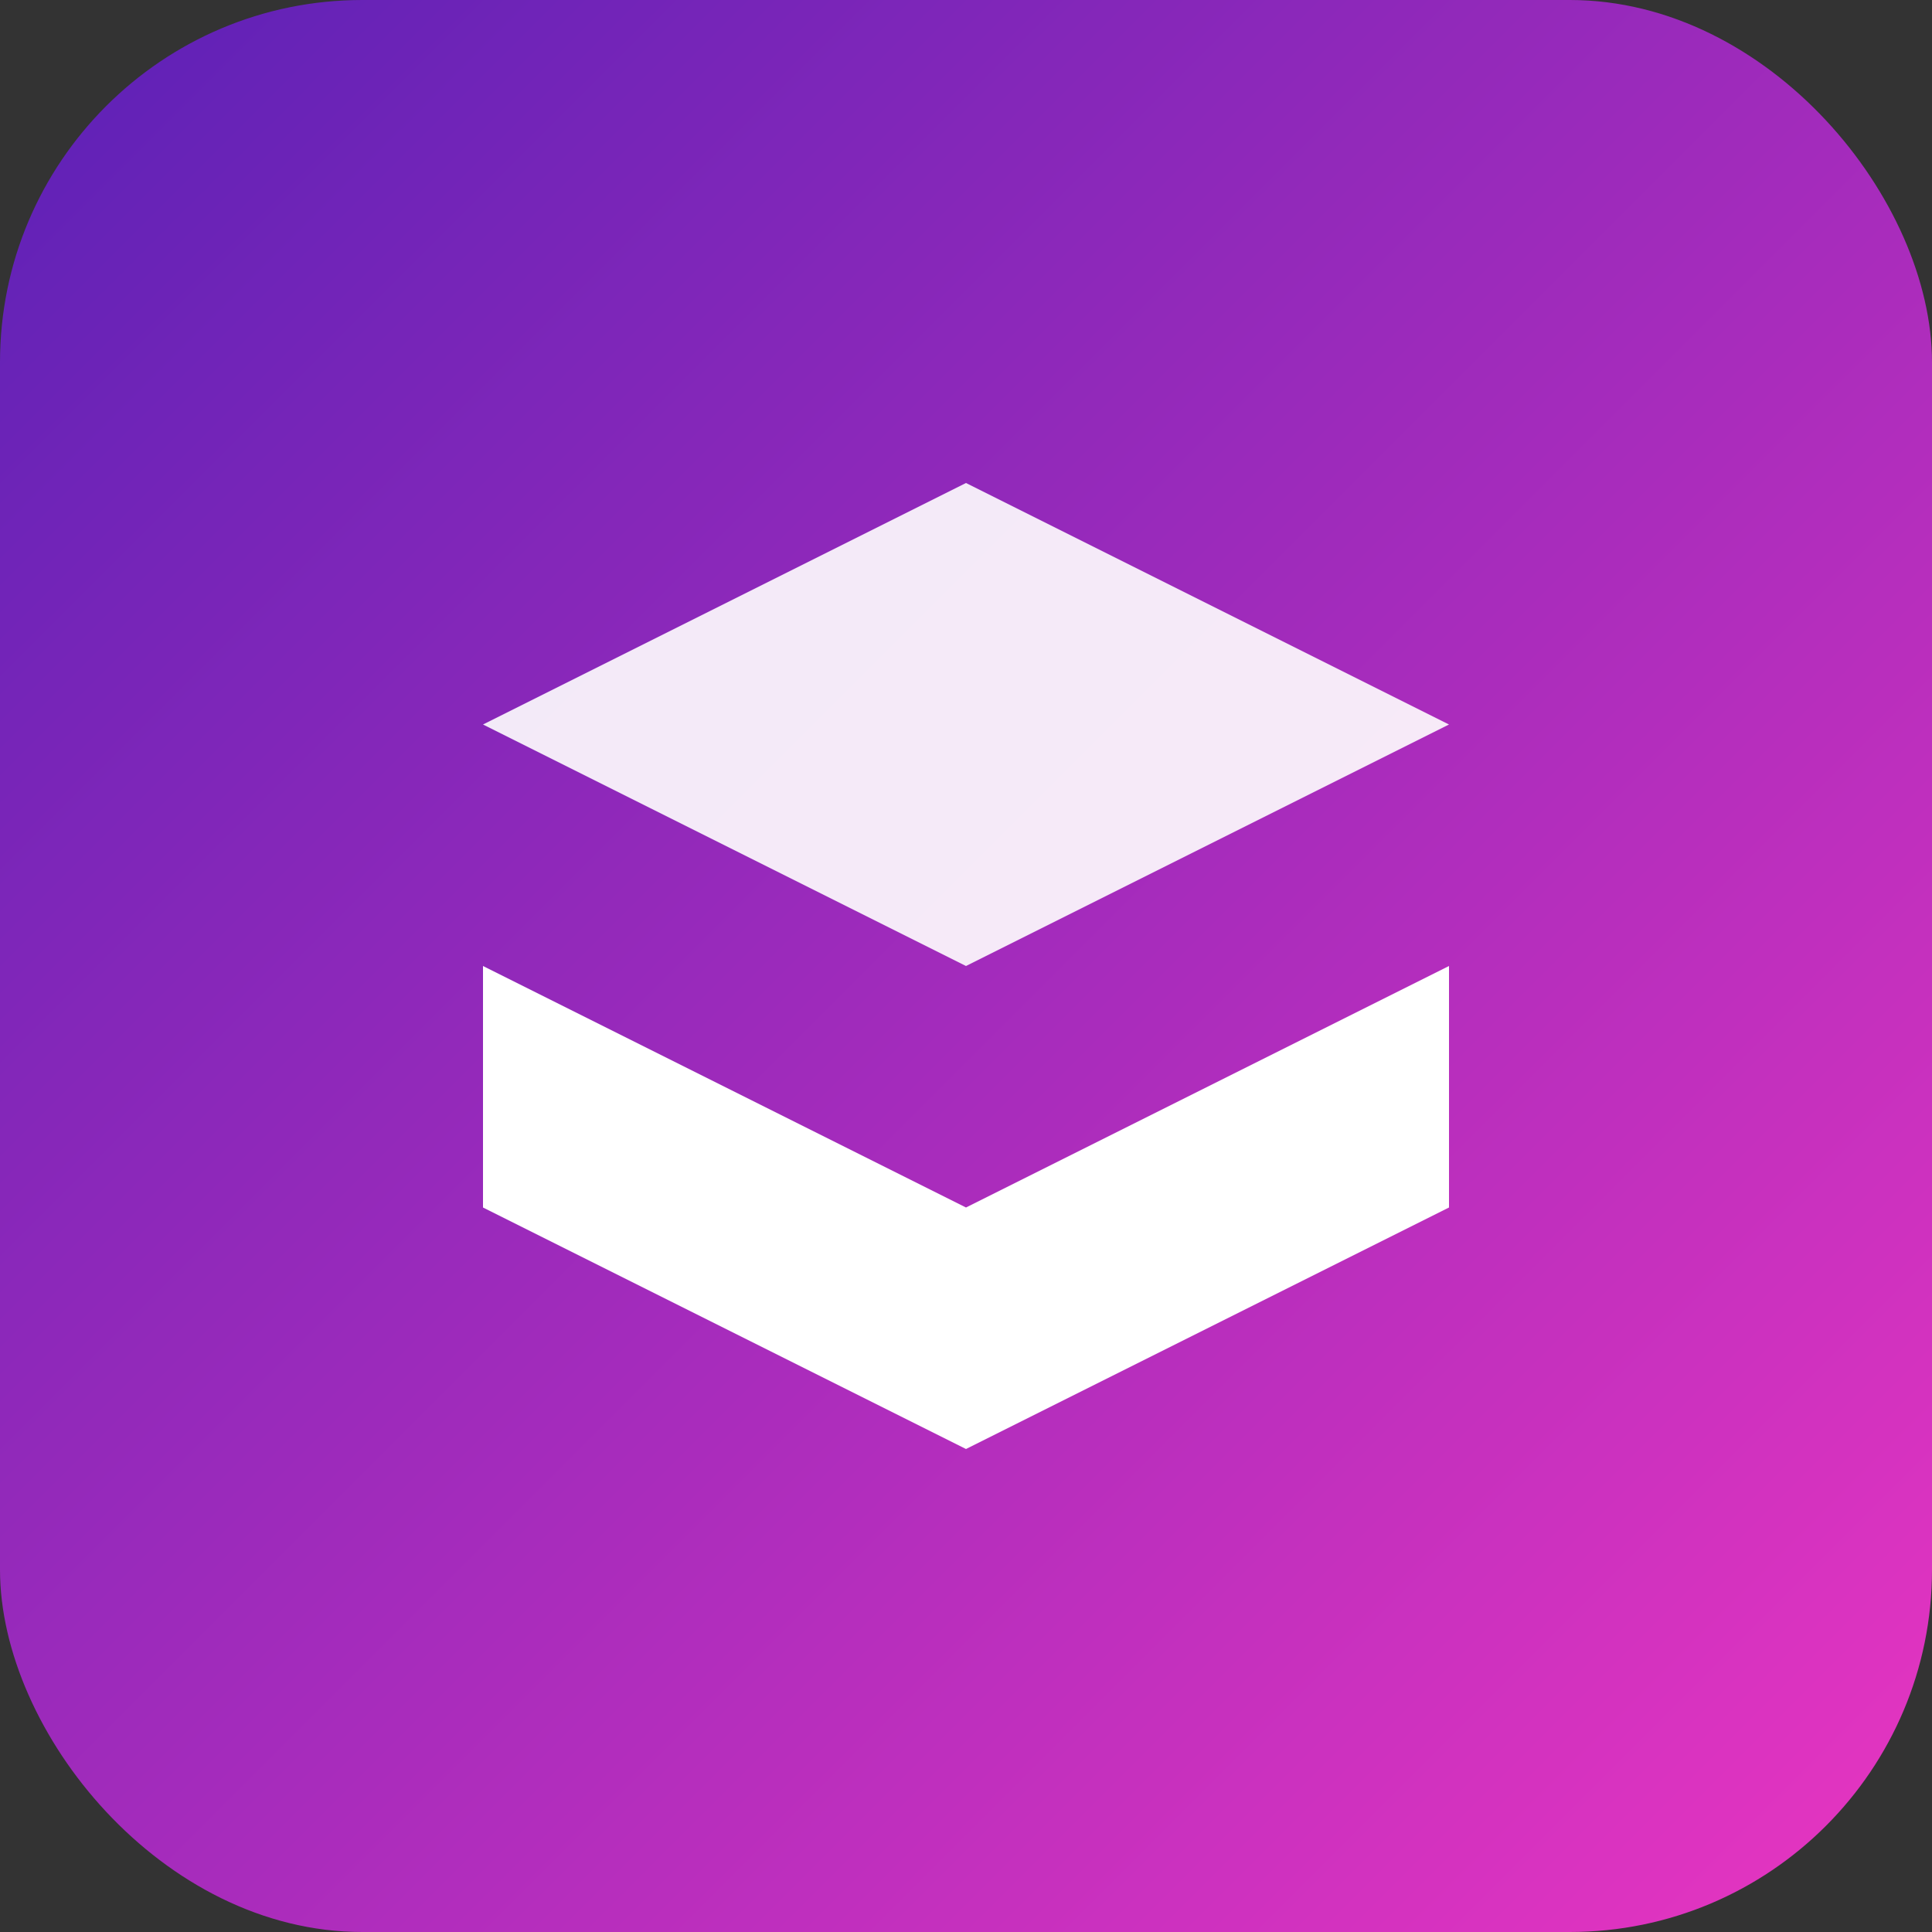
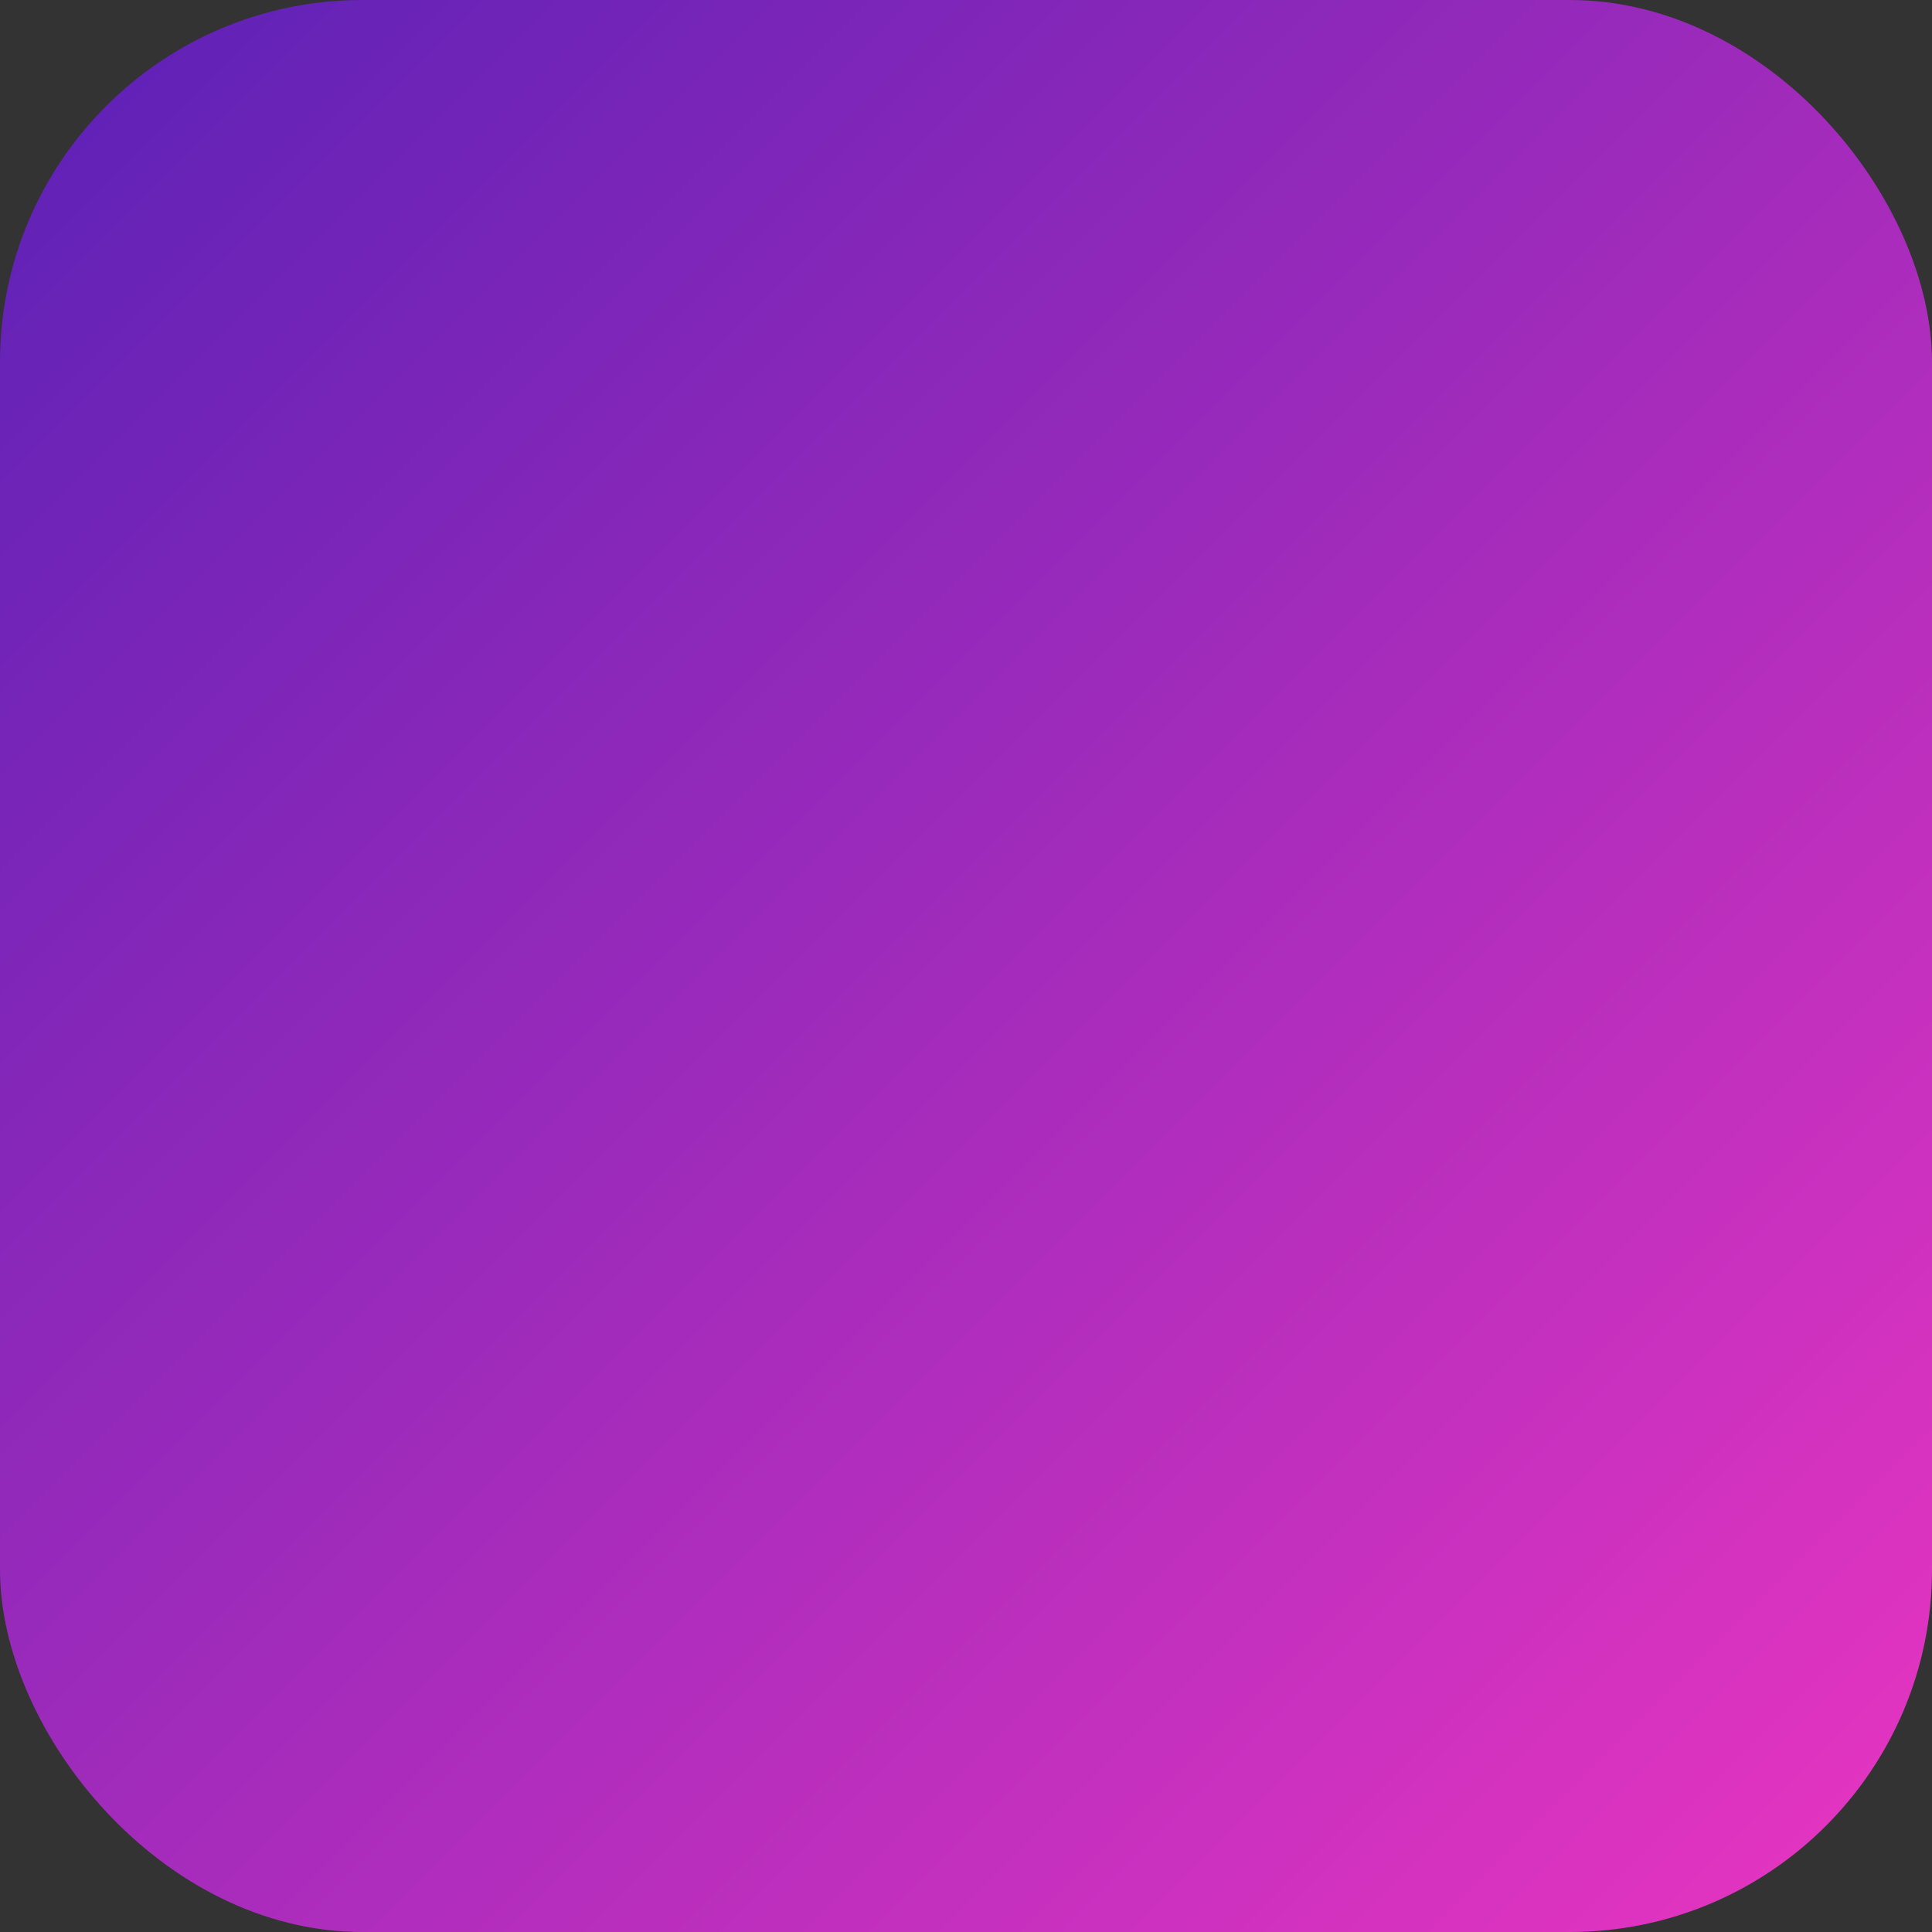
<svg xmlns="http://www.w3.org/2000/svg" width="32" height="32" viewBox="0 0 32 32" fill="none">
  <rect x="0" y="0" width="32" height="32" fill="#333333" stroke="none" />
  <rect width="32" height="32" rx="6" fill="url(#gradient)" />
-   <path d="M8 12L16 8L24 12L16 16L8 12Z" fill="white" opacity="0.9" />
-   <path d="M8 16L16 20L24 16L24 20L16 24L8 20L8 16Z" fill="white" />
  <defs>
    <linearGradient id="gradient" x1="0" y1="0" x2="32" y2="32" gradientUnits="userSpaceOnUse">
      <stop stop-color="#5B21B6" />
      <stop offset="1" stop-color="#E935C1" />
    </linearGradient>
  </defs>
</svg>